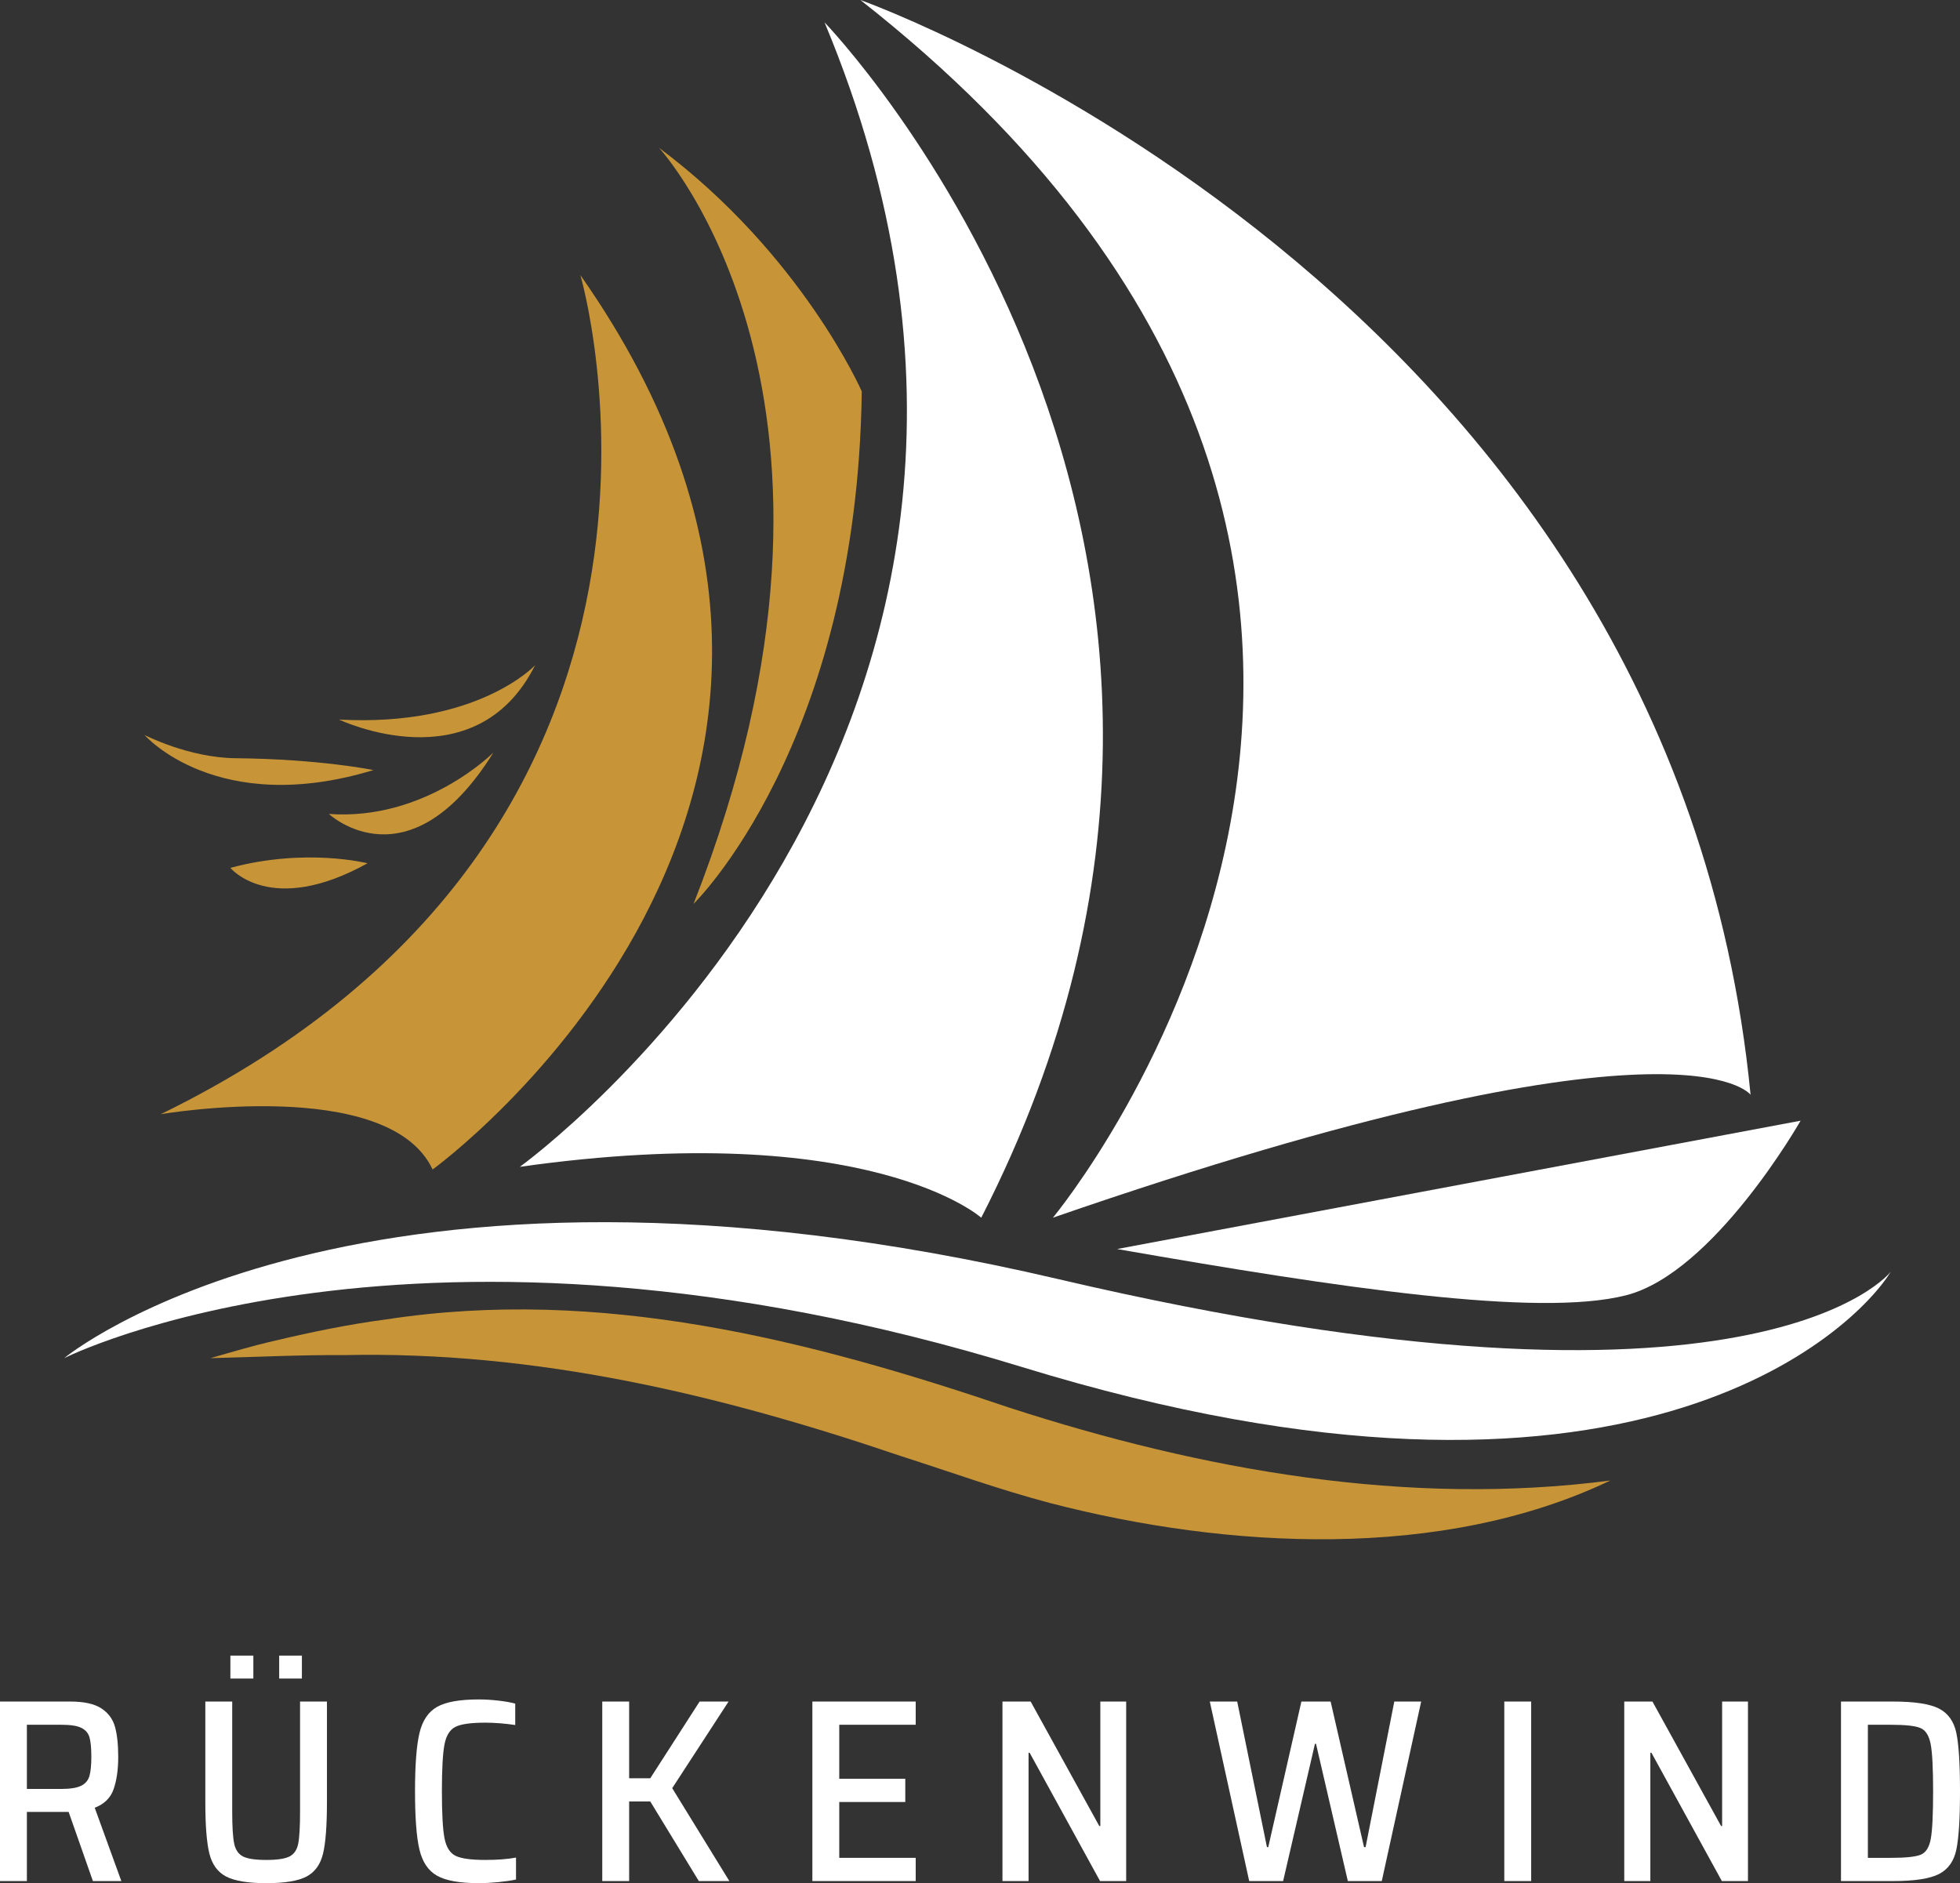
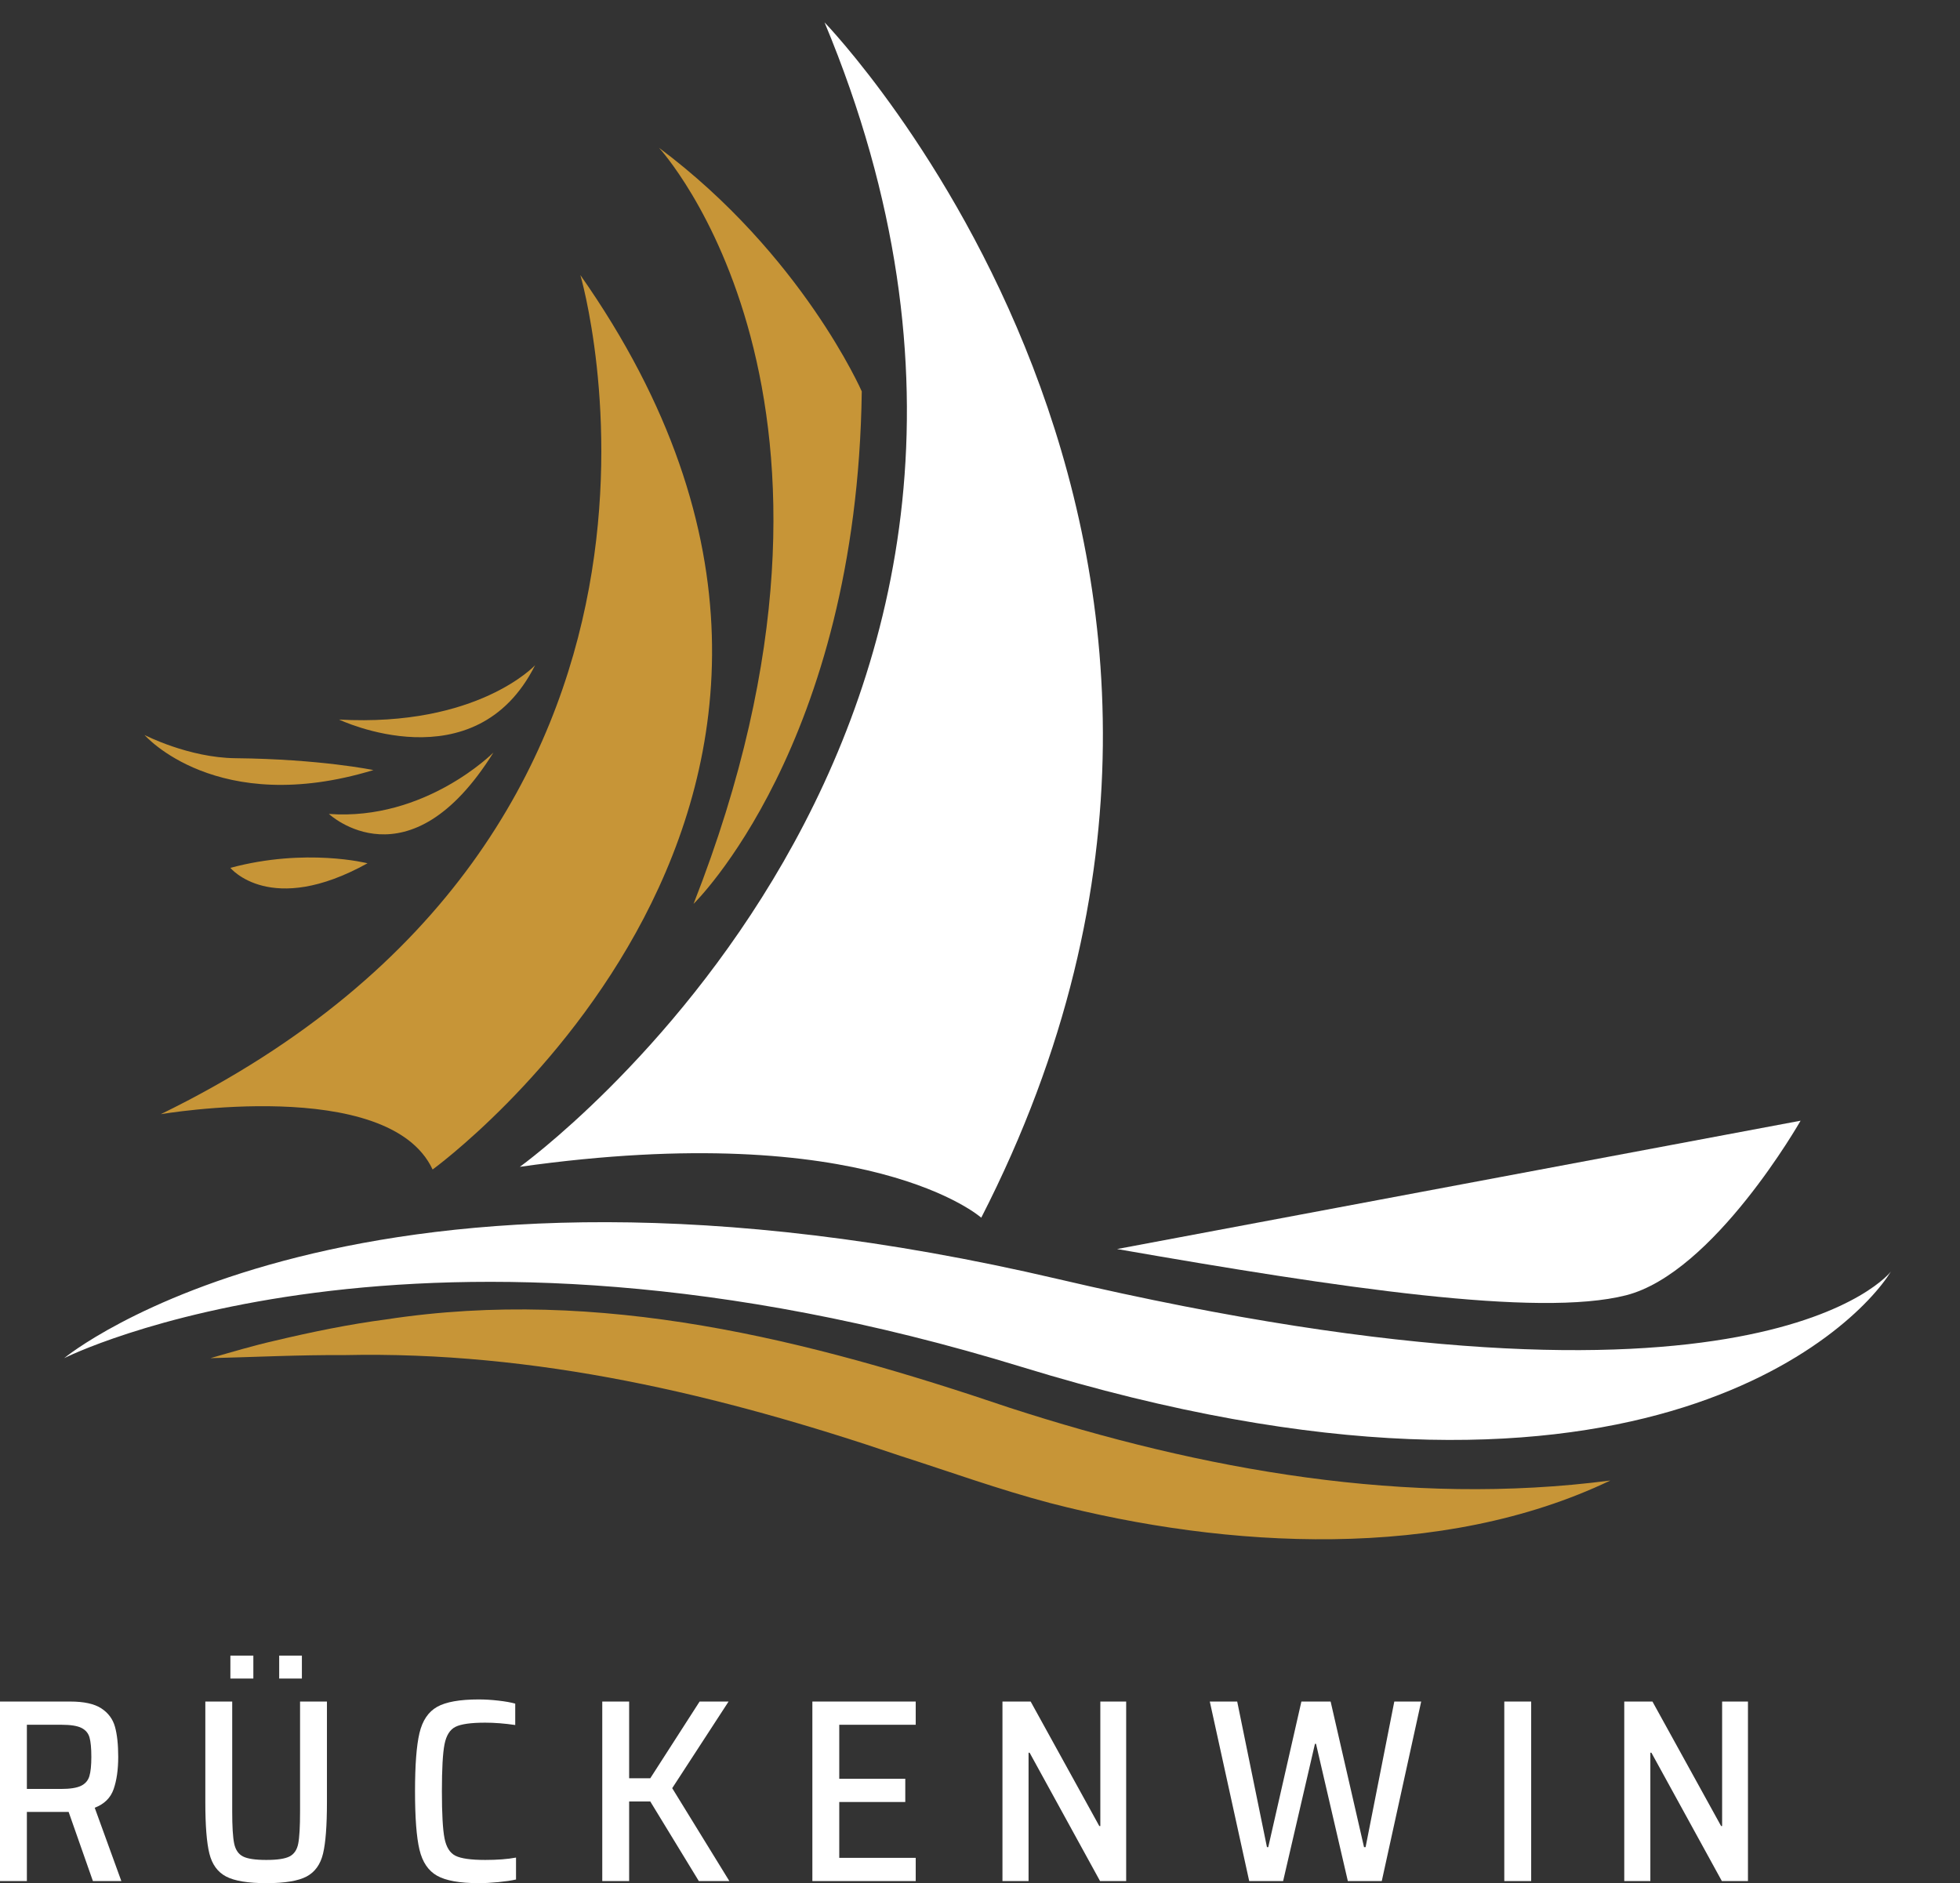
<svg xmlns="http://www.w3.org/2000/svg" id="Ebene_1" version="1.1" viewBox="0 0 291.153 279.764">
  <rect x="0" y="0" width="291.153" height="279.764" fill="#333333" stroke="none" />
  <defs>
    <style>
      .st0 {
        fill: #c79537;
      }

      .st1 {
        fill: #fff;
      }
    </style>
  </defs>
  <g>
    <path class="st1" d="M13.801,279.453l-3.606-10.273H3.993v10.273H0v-26.671h10.429c2.041,0,3.579.336,4.612,1.008,1.034.672,1.712,1.583,2.036,2.732.322,1.15.484,2.643.484,4.478,0,1.887-.227,3.483-.679,4.788-.452,1.306-1.39,2.228-2.811,2.772l3.954,10.894h-4.226ZM12.037,265.304c.633-.31,1.047-.788,1.24-1.435.194-.645.291-1.603.291-2.869,0-1.292-.091-2.254-.272-2.888-.181-.633-.581-1.105-1.202-1.415-.62-.31-1.603-.465-2.945-.465H3.993v9.536h5.039c1.37,0,2.371-.155,3.005-.465h-0Z" />
    <path class="st1" d="M48.566,252.782v14.964c0,3.488-.194,6.034-.582,7.637-.387,1.603-1.201,2.732-2.441,3.392-1.241.659-3.231.989-5.971.989s-4.736-.33-5.989-.989c-1.254-.659-2.081-1.796-2.481-3.411s-.601-4.154-.601-7.617v-14.964h3.993v16.32c0,2.248.097,3.838.291,4.769.193.93.626,1.569,1.299,1.919.671.349,1.834.523,3.488.523,1.629,0,2.778-.175,3.45-.523.672-.35,1.099-.982,1.279-1.9.181-.917.272-2.513.272-4.787v-16.32h3.993-0ZM34.223,249.37v-3.411h3.411v3.411h-3.411ZM41.472,249.37v-3.411h3.373v3.411h-3.373Z" />
    <path class="st1" d="M74.036,279.608c-1.047.102-2.022.155-2.927.155-2.817,0-4.879-.369-6.184-1.105s-2.178-2.028-2.616-3.876c-.44-1.848-.659-4.736-.659-8.665,0-3.901.219-6.784.659-8.645.439-1.861,1.312-3.159,2.616-3.897,1.305-.736,3.366-1.105,6.184-1.105.931,0,1.905.058,2.927.175,1.02.116,1.855.265,2.5.445v3.179c-1.576-.232-3.062-.349-4.458-.349-2.119,0-3.593.207-4.419.62-.827.414-1.37,1.279-1.628,2.598-.259,1.318-.388,3.644-.388,6.978s.129,5.66.388,6.979c.258,1.317.801,2.184,1.628,2.597.826.414,2.3.621,4.419.621,1.809,0,3.334-.117,4.575-.35v3.257c-.698.155-1.57.284-2.617.388h0Z" />
    <path class="st1" d="M103.809,279.453l-7.211-11.824h-3.14v11.824h-3.993v-26.671h3.993v11.396h3.14l7.327-11.396h4.303l-8.373,12.87,8.489,13.801h-4.535Z" />
    <path class="st1" d="M120.675,279.453v-26.671h15.352v3.45h-11.358v8.024h9.808v3.45h-9.808v8.296h11.358v3.45h-15.352Z" />
    <path class="st1" d="M163.411,279.453l-10.466-19.073h-.155v19.073h-3.877v-26.671h4.188l10.195,18.491h.155v-18.491h3.838v26.671h-3.877,0Z" />
    <path class="st1" d="M200.218,279.453l-4.729-20.392h-.155l-4.729,20.392h-5.039l-5.854-26.671h4.071l4.419,21.631h.193l4.924-21.631h4.342l4.962,21.631h.232l4.265-21.631h3.993l-5.854,26.671h-5.04,0Z" />
    <path class="st1" d="M223.459,279.453v-26.671h3.993v26.671h-3.993Z" />
    <path class="st1" d="M255.778,279.453l-10.467-19.073h-.155v19.073h-3.877v-26.671h4.188l10.195,18.491h.155v-18.491h3.838v26.671h-3.877 0Z" />
-     <path class="st1" d="M273.475,252.782h7.715c3.204,0,5.485.349,6.842,1.046,1.357.698,2.216,1.906,2.578,3.625.361,1.719.543,4.607.543,8.664s-.182,6.946-.543,8.665c-.362,1.719-1.221,2.927-2.578,3.624-1.356.698-3.638,1.047-6.842,1.047h-7.715v-26.671ZM280.918,276.003c2.171,0,3.638-.155,4.399-.465.763-.31,1.261-1.092,1.493-2.346.232-1.253.349-3.611.349-7.075,0-3.437-.123-5.782-.368-7.036-.246-1.253-.75-2.041-1.512-2.364-.763-.323-2.217-.484-4.361-.484h-3.45v19.77h3.45,0Z" />
  </g>
-   <path class="st1" d="M260.043,162.64s-10.084-14.105-103.639,18.262C156.404,180.902,236.214,85.131,127.806 0,127.806 0,248.407,42.787,260.043,162.64h0Z" />
  <path class="st1" d="M145.763,180.902s-16.664-14.874-68.541-7.558c0,0,89.38-64.271,45.263-170.019,0,0,74.711,77.15,23.278,177.577h0Z" />
  <path class="st1" d="M165.937,185.558l101.536-19.066s-12.858,22.613-25.938,25.938-42.565-1.109-75.598-6.872Z" />
  <path class="st1" d="M280.884,188.911s-19.509,25.495-123.705,1.109c-104.196-24.386-147.648,11.75-147.648,11.75,0,0,52.098-26.382,142.328,1.33,90.23,27.712,123.705-5.542,129.026-14.188h0Z" />
  <path class="st0" d="M239.206,219.948c-25.004,11.96-56.922,10.166-83.202,3.349-7.543-1.989-14.895-4.649-22.29-7.021-26.93-9.146-54.139-15.585-82.586-14.961-6.633-.042-13.207.288-19.871.454,3.2-.915,6.411-1.879,9.662-2.612,5.266-1.253,11.073-2.449,16.448-3.144,31.749-4.87,62.638,2.965,92.556,13.107,28.621,9.286,59.179,14.752,89.283,10.827h0Z" />
  <path class="st0" d="M103.027,134.276s24.287-23.586,24.987-76.129c0,0-8.874-20.317-30.125-36.196,0,0,34.562,37.364,5.138,112.325Z" />
  <path class="st0" d="M64.262,173.742s76.362-55.345,21.951-132.875c0,0,24.194,82.39-62.327,124.657,0,0,33.837-5.794,40.376,8.217h0Z" />
  <path class="st0" d="M79.488,98.826s-8.525,9.204-29.122,8.073c0,0,20.219,9.657,29.122-8.073Z" />
-   <path class="st0" d="M73.301,111.79s-10.11,10.185-24.444,9.129c0,0,11.845,11.09,24.444-9.129Z" />
+   <path class="st0" d="M73.301,111.79s-10.11,10.185-24.444,9.129c0,0,11.845,11.09,24.444-9.129" />
  <path class="st0" d="M54.591,128.25s-9.129-2.339-20.37.679c0,0,5.96,7.318,20.37-.679Z" />
  <path class="st0" d="M55.472,114.402s-7.834-1.632-20.49-1.762c-6.983-.072-13.515-3.451-13.515-3.451,0,0,10.699,12.3,34.005,5.214h-0Z" />
</svg>